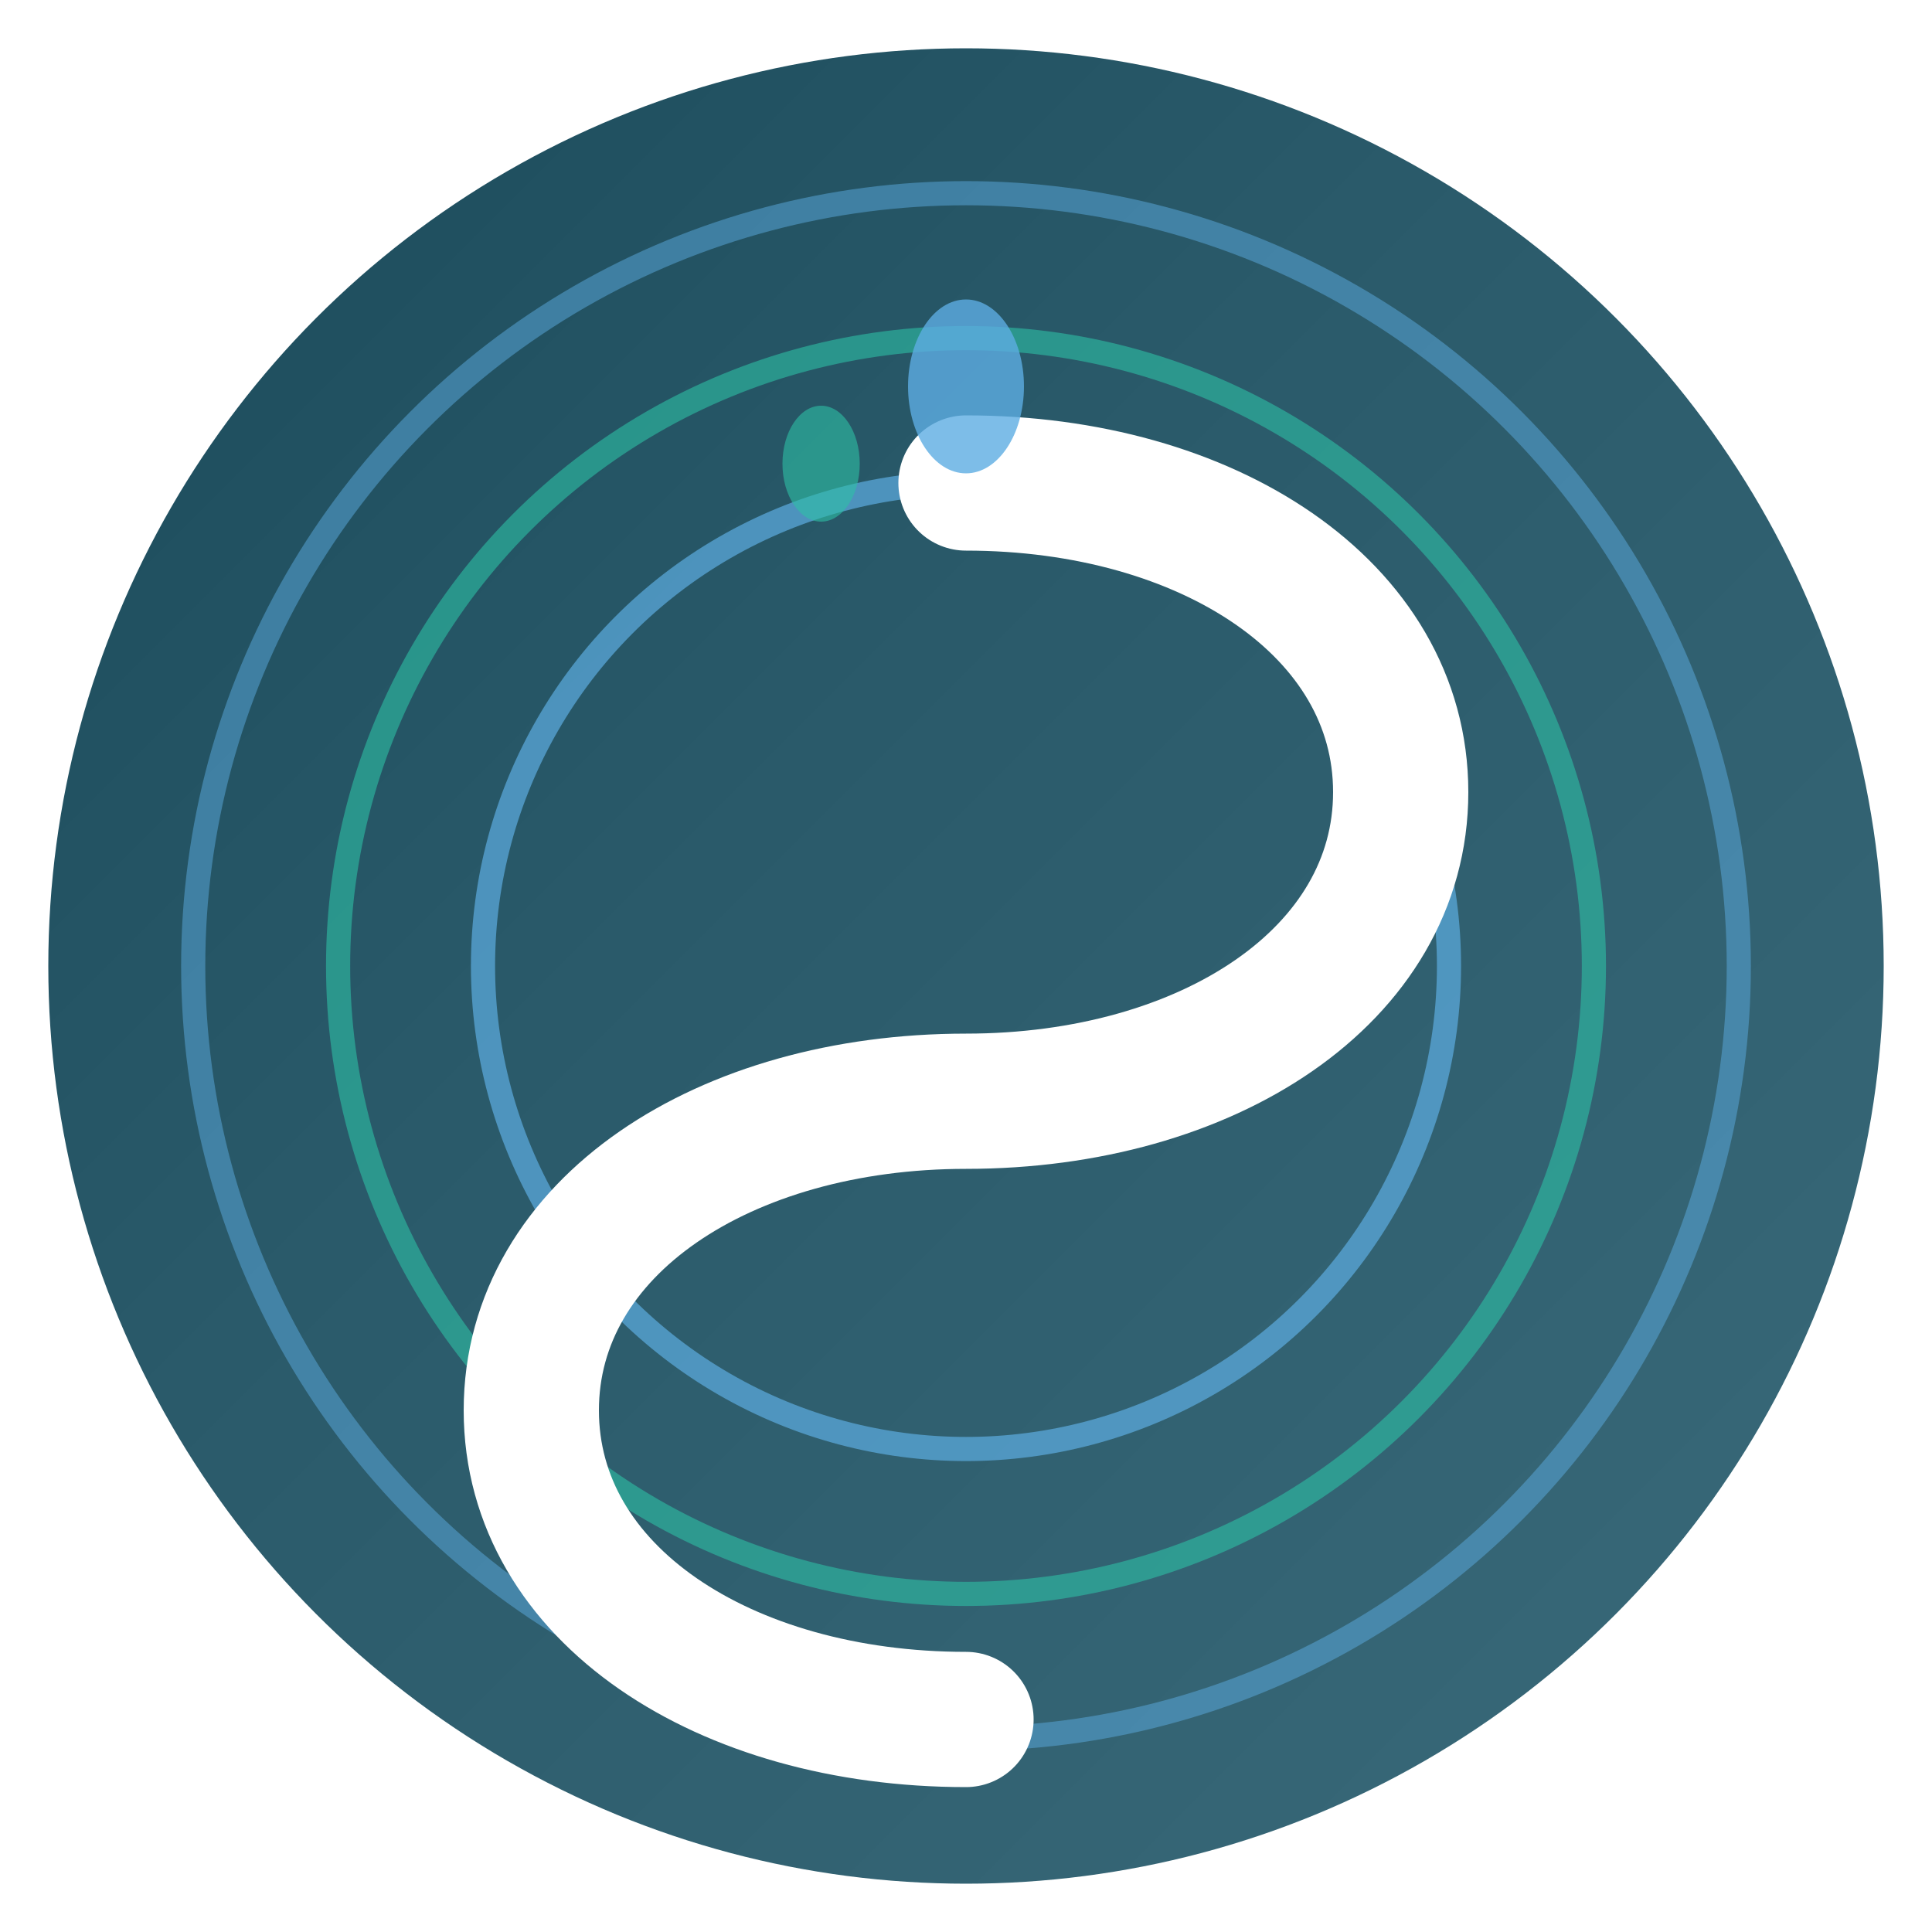
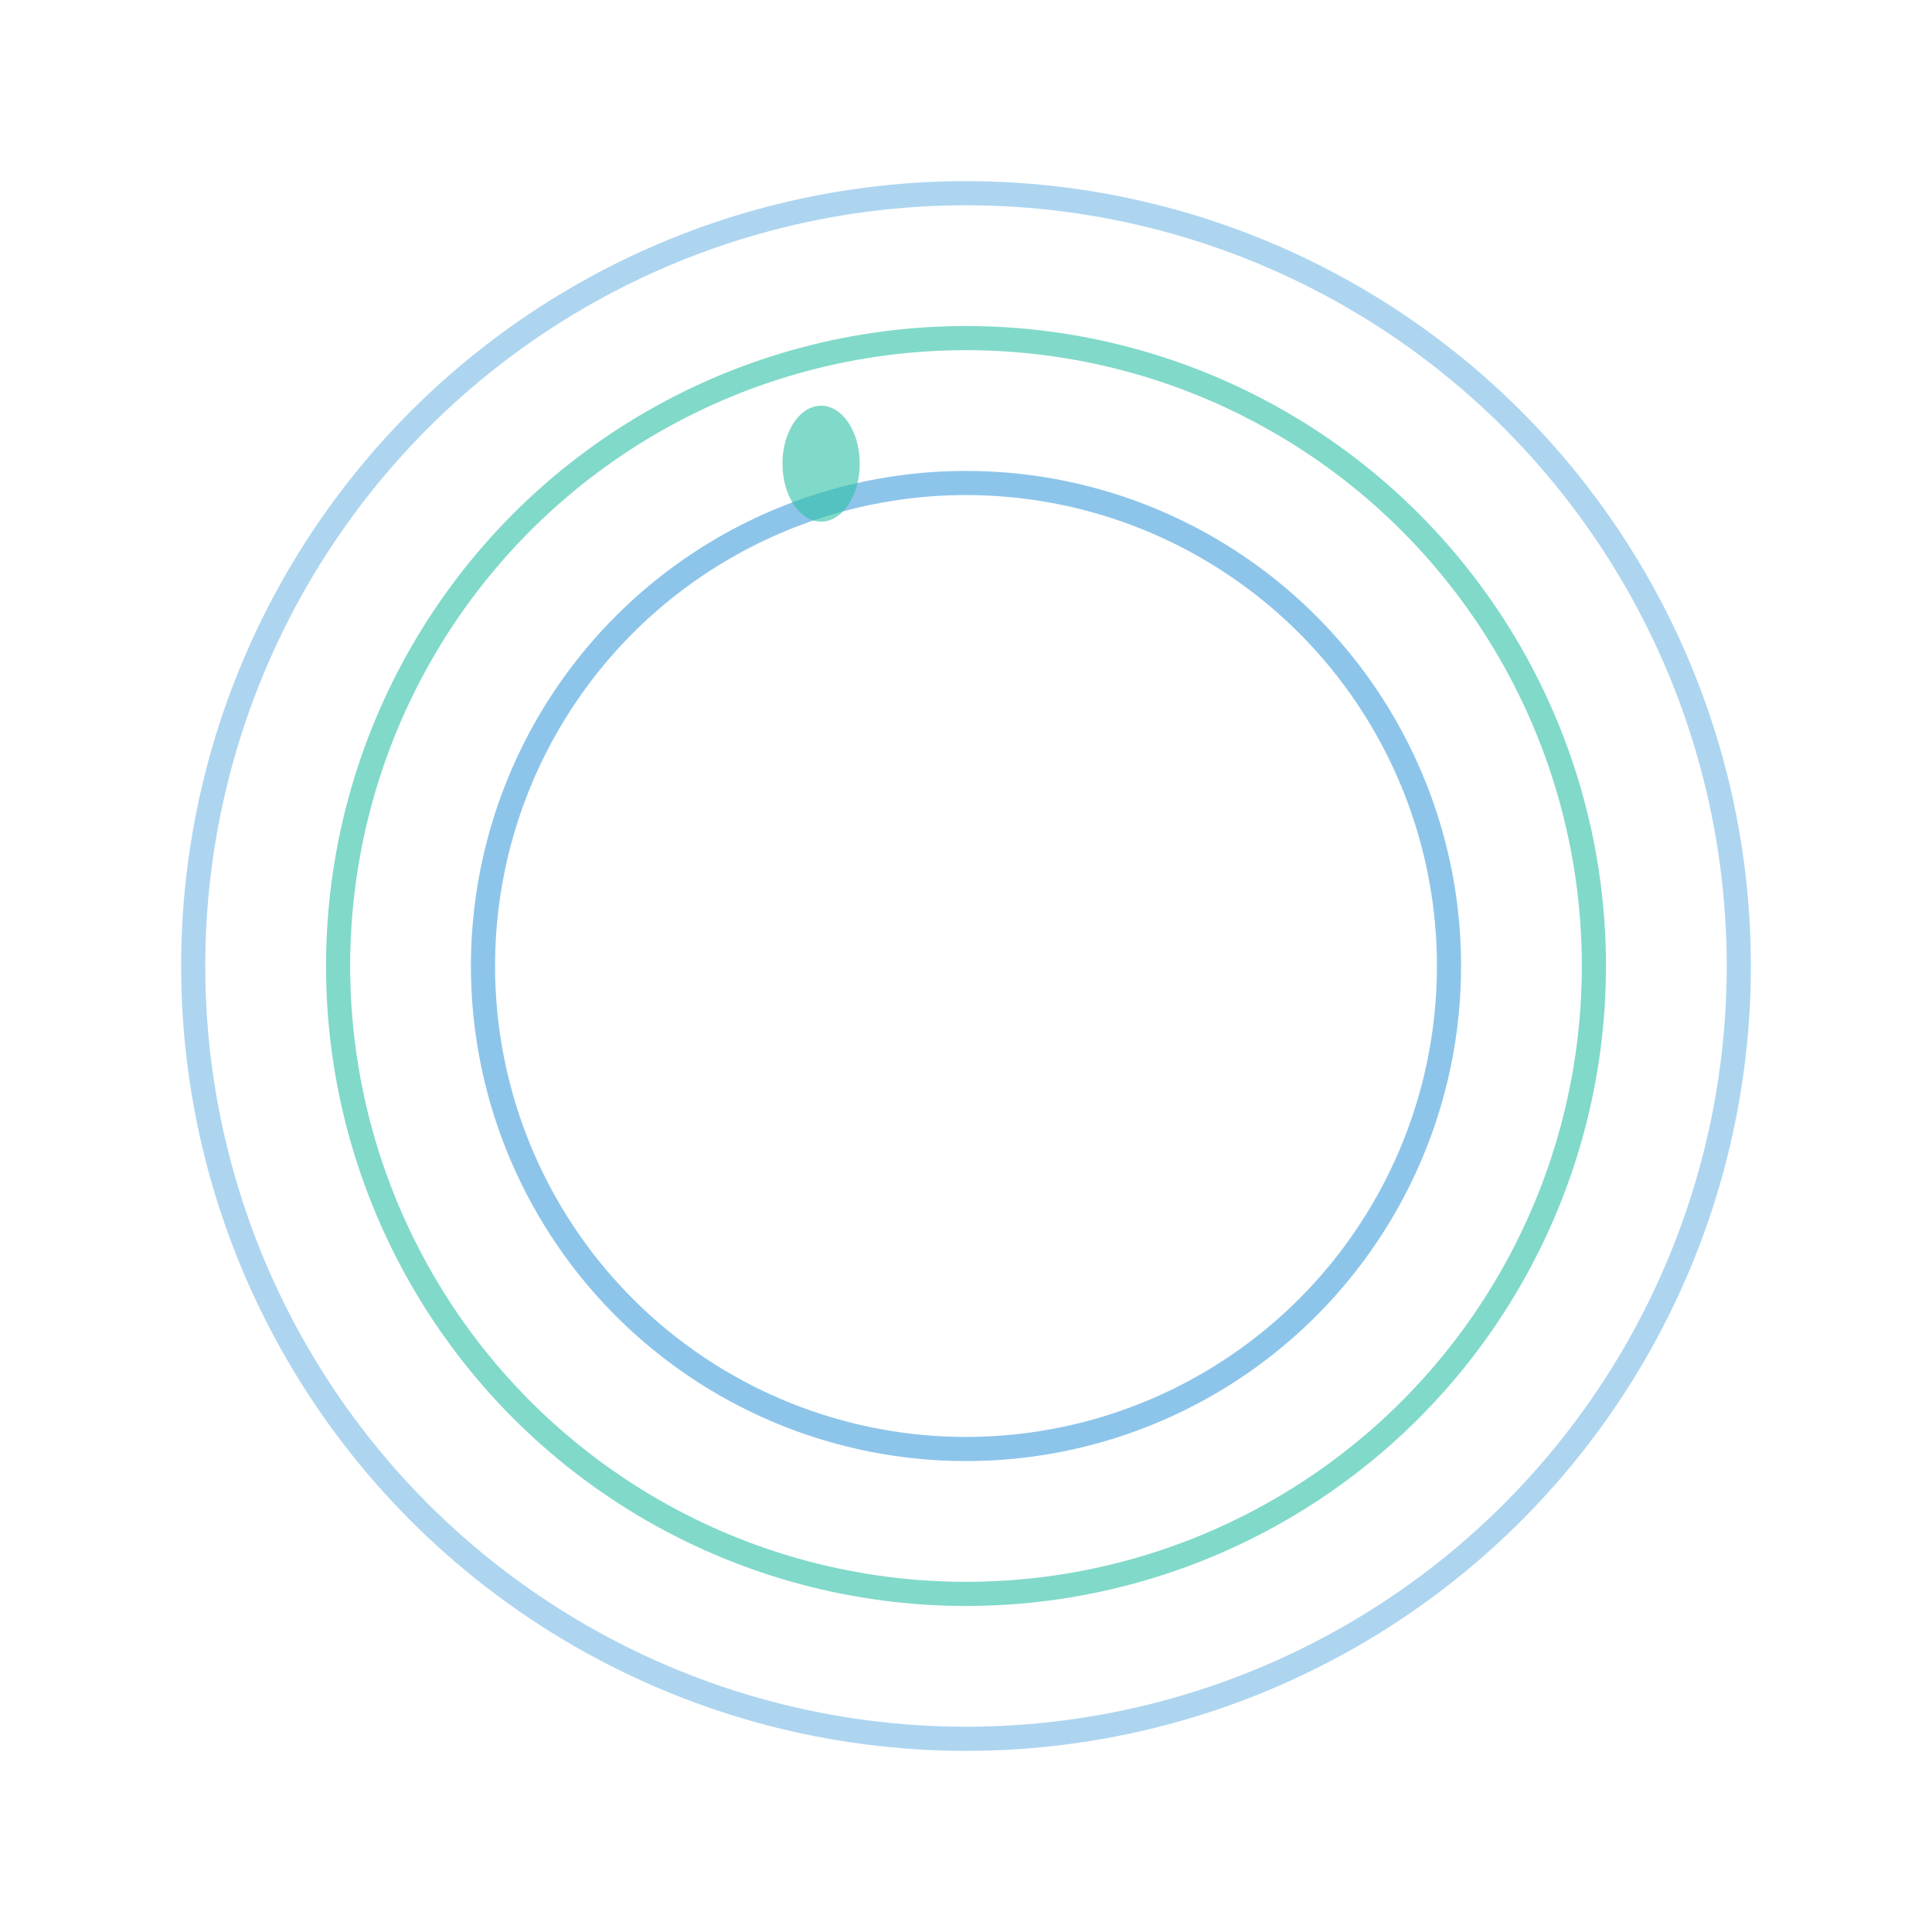
<svg xmlns="http://www.w3.org/2000/svg" width="200" height="200" viewBox="0 0 200 200" fill="none">
-   <circle cx="100" cy="100" r="95" fill="url(#mainGradientBright)" />
  <circle cx="100" cy="100" r="80" stroke="#5DADE2" stroke-width="2.5" opacity="0.5" fill="none" />
  <circle cx="100" cy="100" r="65" stroke="#2EBFA5" stroke-width="2.5" opacity="0.6" fill="none" />
  <circle cx="100" cy="100" r="50" stroke="#5DADE2" stroke-width="2.5" opacity="0.7" fill="none" />
-   <path d="M100 50 C125 50, 145 63, 145 82 C145 101, 125 114, 100 114 C75 114, 55 127, 55 146 C55 165, 75 178, 100 178" stroke="white" stroke-width="14" stroke-linecap="round" fill="none" opacity="1" filter="url(#glow)" />
-   <ellipse cx="100" cy="40" rx="6" ry="9" fill="#5DADE2" opacity="0.8" />
  <ellipse cx="85" cy="48" rx="4" ry="6" fill="#2EBFA5" opacity="0.6" />
  <defs>
    <linearGradient id="mainGradientBright" x1="0%" y1="0%" x2="100%" y2="100%">
      <stop offset="0%" style="stop-color:#1a4a5a;stop-opacity:1" />
      <stop offset="40%" style="stop-color:#2a5a6a;stop-opacity:1" />
      <stop offset="100%" style="stop-color:#3a6a7a;stop-opacity:1" />
    </linearGradient>
    <filter id="glow">
      <feGaussianBlur stdDeviation="2" result="coloredBlur" />
      <feMerge>
        <feMergeNode in="coloredBlur" />
        <feMergeNode in="SourceGraphic" />
      </feMerge>
    </filter>
  </defs>
</svg>